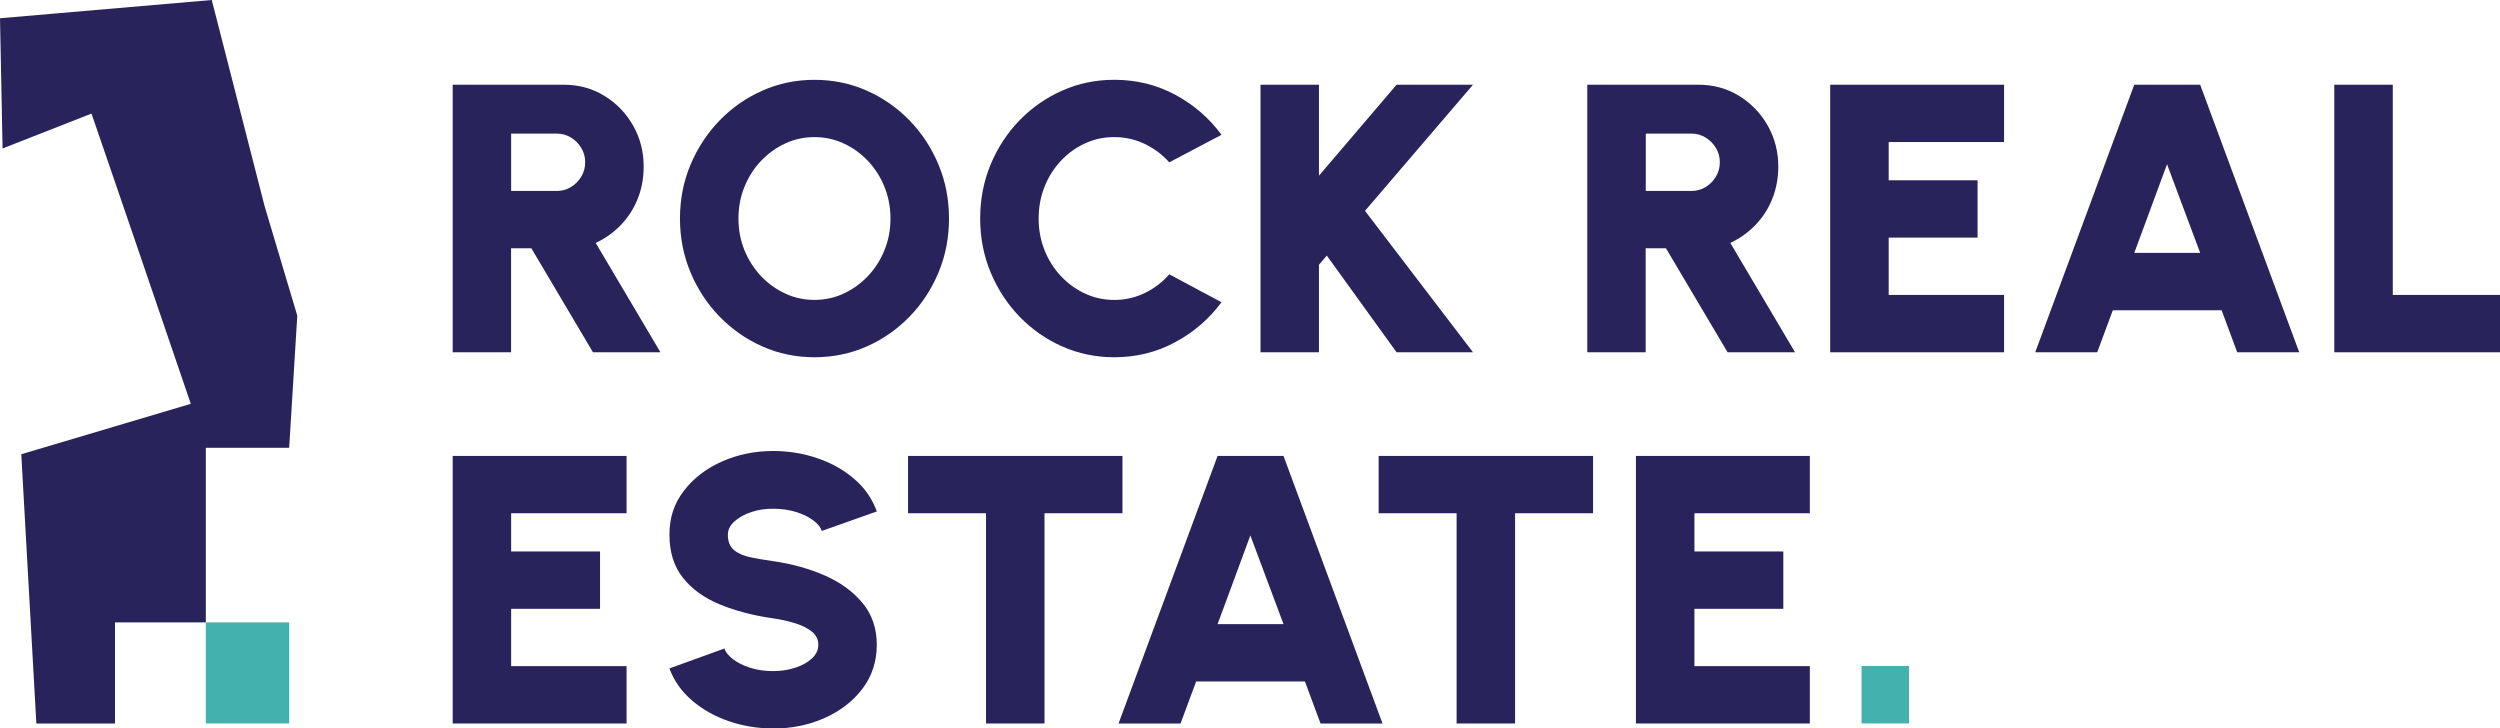
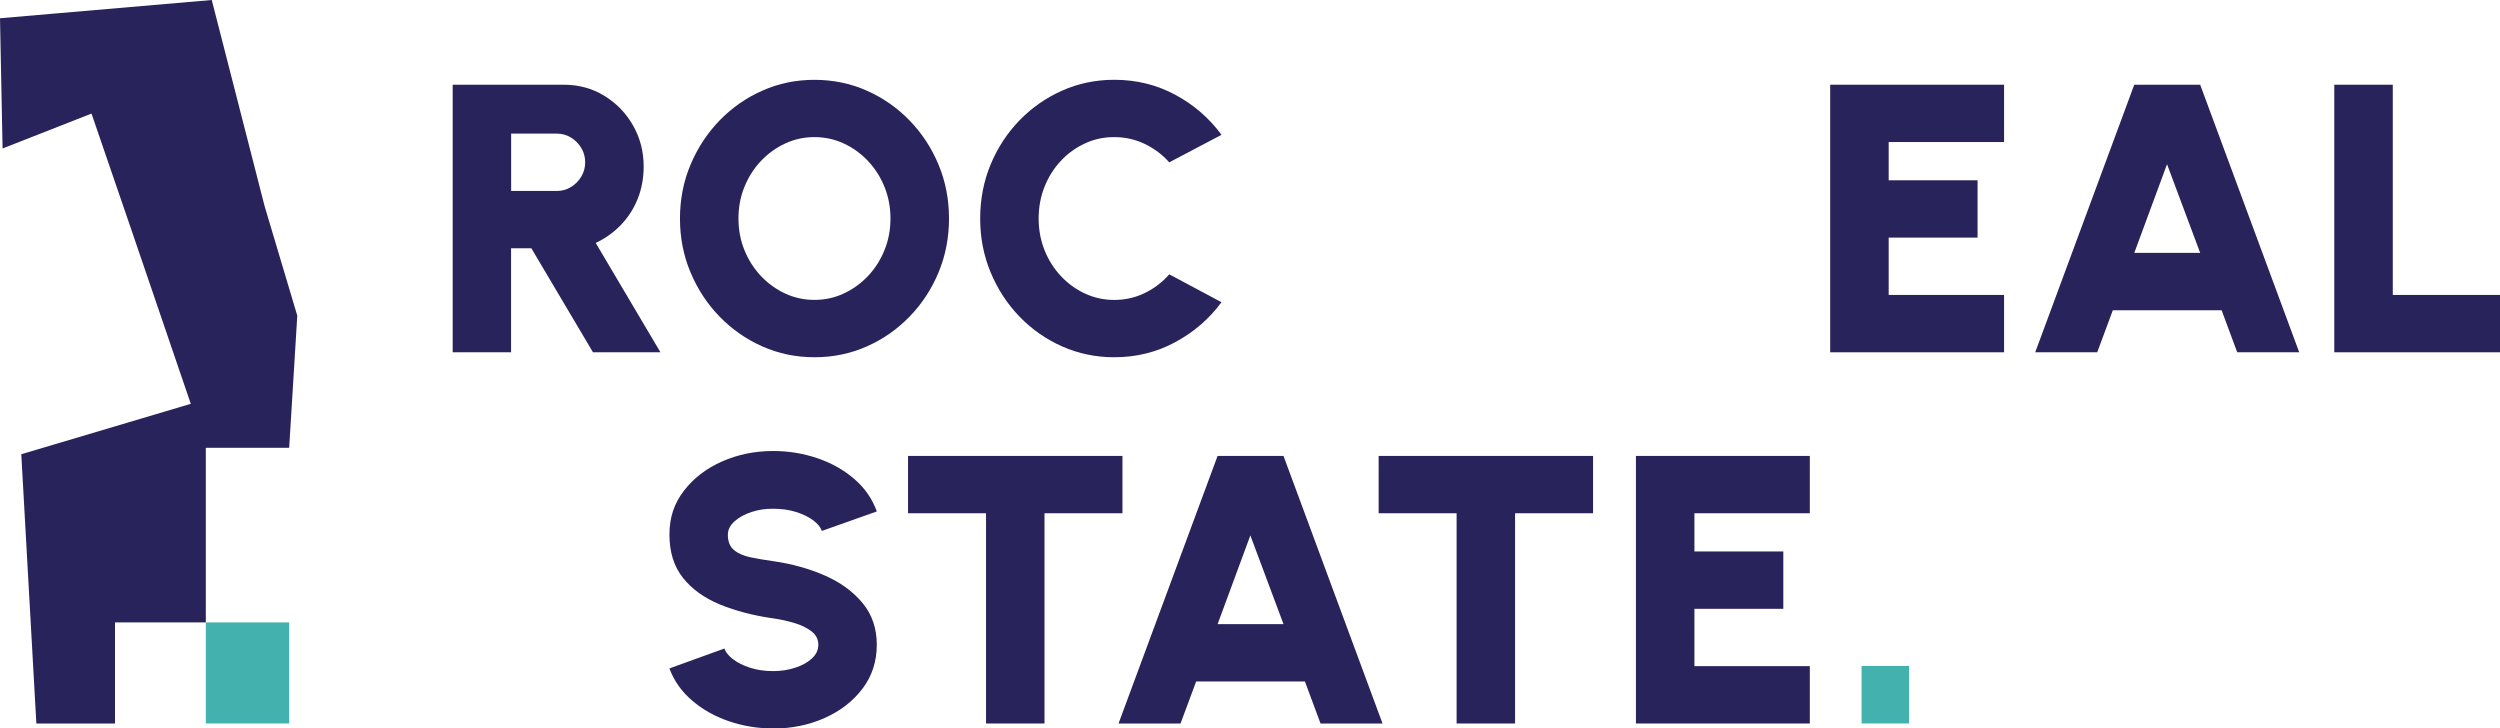
<svg xmlns="http://www.w3.org/2000/svg" id="Layer_1" width="700" height="203.97" viewBox="0 0 700 203.97">
  <defs>
    <style>.cls-1{fill:#43b1ad;}.cls-2{fill:#29235c;}</style>
  </defs>
  <rect class="cls-1" x="57.63" y="174.27" width="23.35" height="28.3" />
  <polygon class="cls-2" points="80.97 125.38 83.24 88.39 74.09 57.72 59.29 0 16.02 3.73 0 5.11 .72 41.57 25.62 31.8 36.25 62.78 53.42 113.07 15.33 124.4 5.96 127.18 10.18 202.58 32.2 202.58 32.2 174.27 57.63 174.27 57.63 125.38 80.97 125.38" />
  <path class="cls-2" d="M126.75,98.64V23.72h31.11c4.18,0,7.97,1.03,11.35,3.1,3.38,2.07,6.07,4.84,8.05,8.32,1.98,3.48,2.97,7.3,2.97,11.48,0,3.21-.55,6.2-1.64,8.96-1.09,2.77-2.65,5.21-4.67,7.33-2.02,2.12-4.39,3.83-7.12,5.11l18.12,30.61h-18.89l-17.25-29.11h-5.68v29.11h-16.37ZM143.12,53.47h12.77c1.45,0,2.78-.37,3.98-1.1,1.2-.73,2.16-1.7,2.89-2.92.73-1.21,1.09-2.55,1.09-4.01s-.36-2.8-1.09-4.01c-.73-1.21-1.69-2.18-2.89-2.92-1.2-.73-2.53-1.1-3.98-1.1h-12.77v16.05Z" />
  <path class="cls-2" d="M228.05,100.03c-5.17,0-10.03-1.01-14.57-3.02-4.55-2.02-8.55-4.81-12.01-8.37-3.46-3.57-6.17-7.7-8.13-12.39-1.97-4.69-2.95-9.71-2.95-15.06s.98-10.37,2.95-15.06c1.97-4.69,4.68-8.82,8.13-12.39,3.46-3.57,7.46-6.36,12.01-8.37,4.55-2.02,9.41-3.02,14.57-3.02s10.08,1.01,14.63,3.02c4.55,2.02,8.55,4.81,12.01,8.37,3.46,3.57,6.16,7.7,8.11,12.39,1.95,4.69,2.92,9.71,2.92,15.06s-.97,10.37-2.92,15.06c-1.95,4.69-4.65,8.82-8.11,12.39-3.46,3.57-7.46,6.36-12.01,8.37-4.55,2.01-9.42,3.02-14.63,3.02M228.05,83.97c2.91,0,5.65-.6,8.21-1.79,2.57-1.2,4.83-2.84,6.8-4.92,1.97-2.09,3.5-4.5,4.61-7.25,1.11-2.75,1.66-5.69,1.66-8.83s-.56-6.08-1.66-8.83c-1.11-2.75-2.65-5.16-4.61-7.25-1.97-2.09-4.23-3.73-6.8-4.92-2.56-1.19-5.3-1.79-8.21-1.79s-5.65.6-8.21,1.79c-2.57,1.19-4.83,2.84-6.8,4.92-1.97,2.09-3.5,4.5-4.61,7.25-1.11,2.75-1.66,5.69-1.66,8.83s.55,6.08,1.66,8.83c1.11,2.75,2.65,5.16,4.61,7.25,1.97,2.09,4.23,3.73,6.8,4.92,2.57,1.2,5.3,1.79,8.21,1.79" />
  <path class="cls-2" d="M312,100.03c-5.17,0-10.03-1.01-14.57-3.02-4.55-2.02-8.54-4.81-11.98-8.37-3.44-3.57-6.13-7.7-8.08-12.39-1.95-4.69-2.92-9.71-2.92-15.06s.97-10.43,2.92-15.12c1.95-4.69,4.64-8.81,8.08-12.36,3.44-3.55,7.43-6.33,11.98-8.35,4.55-2.02,9.41-3.02,14.57-3.02,6.19,0,11.88,1.4,17.08,4.2,5.2,2.8,9.52,6.54,12.94,11.21l-14.63,7.71c-1.89-2.14-4.17-3.85-6.82-5.14-2.66-1.28-5.51-1.93-8.57-1.93s-5.65.59-8.21,1.77c-2.57,1.18-4.82,2.81-6.77,4.9-1.95,2.09-3.47,4.5-4.56,7.25-1.09,2.75-1.64,5.71-1.64,8.88s.55,6.08,1.64,8.83c1.09,2.75,2.61,5.16,4.56,7.25,1.95,2.09,4.2,3.73,6.77,4.92,2.57,1.2,5.3,1.79,8.21,1.79,3.06,0,5.91-.65,8.57-1.95,2.66-1.3,4.93-3.04,6.82-5.22l14.63,7.81c-3.42,4.64-7.73,8.37-12.94,11.18-5.2,2.82-10.9,4.23-17.08,4.23" />
-   <polygon class="cls-2" points="412.44 98.64 391.04 98.64 371.5 71.56 369.31 74.13 369.31 98.64 352.94 98.64 352.94 23.72 369.31 23.72 369.31 49.19 391.04 23.72 412.44 23.72 382.2 59.04 412.44 98.64" />
-   <path class="cls-2" d="M444.44,98.64V23.72h31.11c4.18,0,7.97,1.03,11.35,3.1,3.38,2.07,6.07,4.84,8.05,8.32,1.98,3.48,2.97,7.3,2.97,11.48,0,3.21-.55,6.2-1.64,8.96-1.09,2.77-2.65,5.21-4.67,7.33-2.02,2.12-4.39,3.83-7.12,5.11l18.12,30.61h-18.89l-17.25-29.11h-5.68v29.11h-16.37ZM460.82,53.47h12.77c1.45,0,2.78-.37,3.98-1.1,1.2-.73,2.16-1.7,2.89-2.92.73-1.21,1.09-2.55,1.09-4.01s-.36-2.8-1.09-4.01c-.73-1.21-1.69-2.18-2.89-2.92-1.2-.73-2.53-1.1-3.98-1.1h-12.77v16.05Z" />
  <polygon class="cls-2" points="512.45 98.64 512.45 23.72 561.14 23.72 561.14 39.77 528.83 39.77 528.83 50.48 553.72 50.48 553.72 66.53 528.83 66.53 528.83 82.58 561.14 82.58 561.14 98.64 512.45 98.64" />
-   <path class="cls-2" d="M597.6,23.72h18.45l27.73,74.92h-17.36l-4.37-11.77h-30.46l-4.37,11.77h-17.36l27.73-74.92ZM597.6,70.81h18.45l-9.28-24.83-9.17,24.83Z" />
+   <path class="cls-2" d="M597.6,23.72h18.45l27.73,74.92h-17.36l-4.37-11.77h-30.46l-4.37,11.77h-17.36l27.73-74.92M597.6,70.81h18.45l-9.28-24.83-9.17,24.83Z" />
  <polygon class="cls-2" points="653.6 98.64 653.6 23.72 669.98 23.72 669.98 82.58 700 82.58 700 98.64 653.6 98.64" />
-   <polygon class="cls-2" points="126.75 202.58 126.75 127.66 175.44 127.66 175.44 143.71 143.12 143.71 143.12 154.41 168.01 154.41 168.01 170.47 143.12 170.47 143.12 186.52 175.44 186.52 175.44 202.58 126.75 202.58" />
  <path class="cls-2" d="M216.48,203.97c-4.29,0-8.41-.67-12.34-2.01-3.93-1.34-7.37-3.26-10.32-5.78-2.95-2.51-5.08-5.52-6.39-9.02l15.39-5.57c.36,1.04,1.17,2.03,2.43,3,1.26.96,2.85,1.76,4.78,2.38,1.93.62,4.07.94,6.44.94,2.18,0,4.24-.31,6.17-.94,1.93-.62,3.49-1.49,4.69-2.6,1.2-1.11,1.8-2.39,1.8-3.85s-.63-2.74-1.88-3.72c-1.26-.98-2.86-1.77-4.8-2.35-1.95-.59-3.94-1.02-5.98-1.31-5.53-.78-10.49-2.08-14.87-3.88-4.39-1.8-7.84-4.29-10.37-7.46-2.53-3.18-3.79-7.21-3.79-12.09s1.35-8.77,4.04-12.28c2.69-3.51,6.25-6.25,10.67-8.21,4.42-1.96,9.2-2.94,14.33-2.94,4.29,0,8.41.67,12.36,2.01,3.95,1.34,7.4,3.27,10.34,5.81,2.95,2.53,5.06,5.57,6.33,9.1l-15.39,5.46c-.36-1.03-1.17-2.02-2.43-2.97-1.26-.94-2.85-1.72-4.78-2.33-1.93-.61-4.08-.91-6.44-.91-2.11-.03-4.13.27-6.06.91-1.93.64-3.51,1.52-4.75,2.62-1.24,1.11-1.86,2.35-1.86,3.75,0,1.93.58,3.36,1.75,4.31,1.16.95,2.7,1.61,4.61,2.01,1.91.39,4.01.75,6.3,1.07,5.24.75,10.06,2.09,14.46,4.01,4.4,1.93,7.93,4.5,10.59,7.71,2.66,3.21,3.99,7.12,3.99,11.72s-1.34,8.77-4.01,12.28c-2.67,3.51-6.21,6.25-10.62,8.21-4.4,1.96-9.21,2.94-14.41,2.94" />
  <polygon class="cls-2" points="314.29 127.66 314.29 143.71 292.46 143.71 292.46 202.58 276.09 202.58 276.09 143.71 254.25 143.71 254.25 127.66 314.29 127.66" />
  <path class="cls-2" d="M340.93,127.66h18.45l27.73,74.92h-17.36l-4.37-11.77h-30.46l-4.37,11.77h-17.36l27.73-74.92ZM340.93,174.75h18.45l-9.28-24.83-9.17,24.83Z" />
  <polygon class="cls-2" points="446.06 127.66 446.06 143.71 424.22 143.71 424.22 202.58 407.85 202.58 407.85 143.71 386.02 143.71 386.02 127.66 446.06 127.66" />
  <polygon class="cls-2" points="458.06 202.58 458.06 127.66 506.75 127.66 506.75 143.71 474.44 143.71 474.44 154.41 499.33 154.41 499.33 170.47 474.44 170.47 474.44 186.52 506.75 186.52 506.75 202.58 458.06 202.58" />
  <rect class="cls-1" x="521.24" y="186.48" width="13.28" height="16.09" />
</svg>